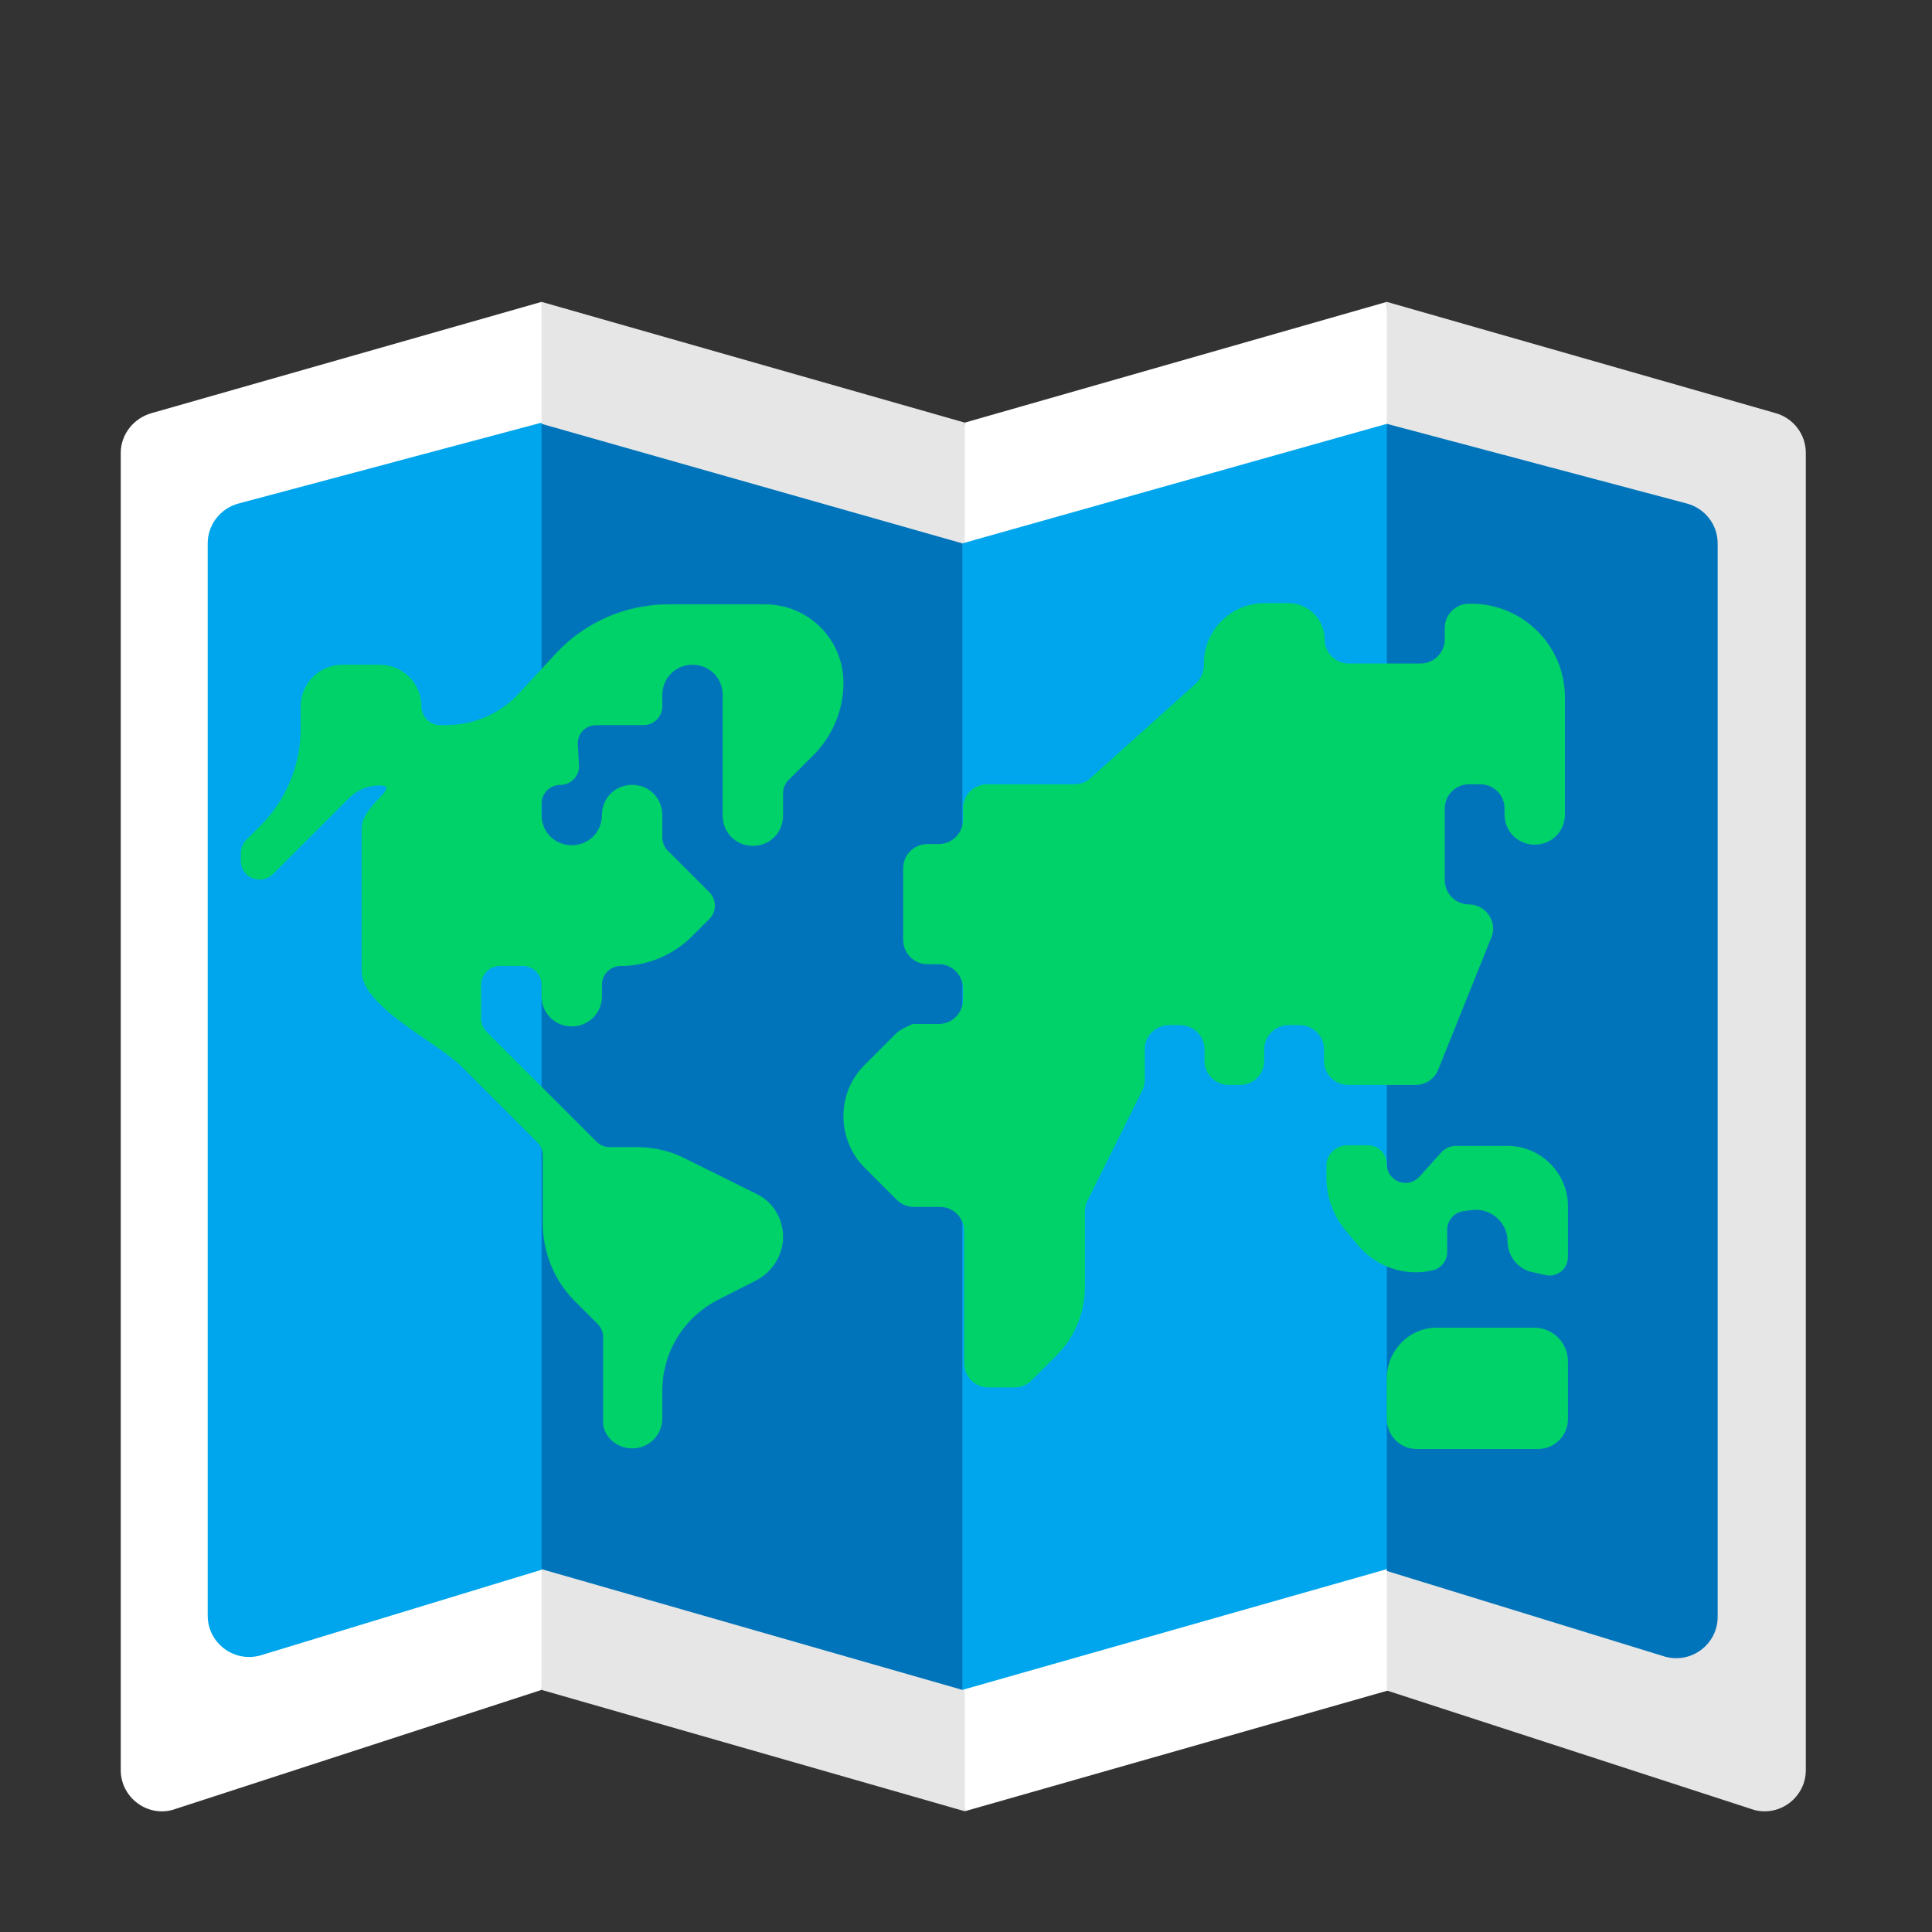
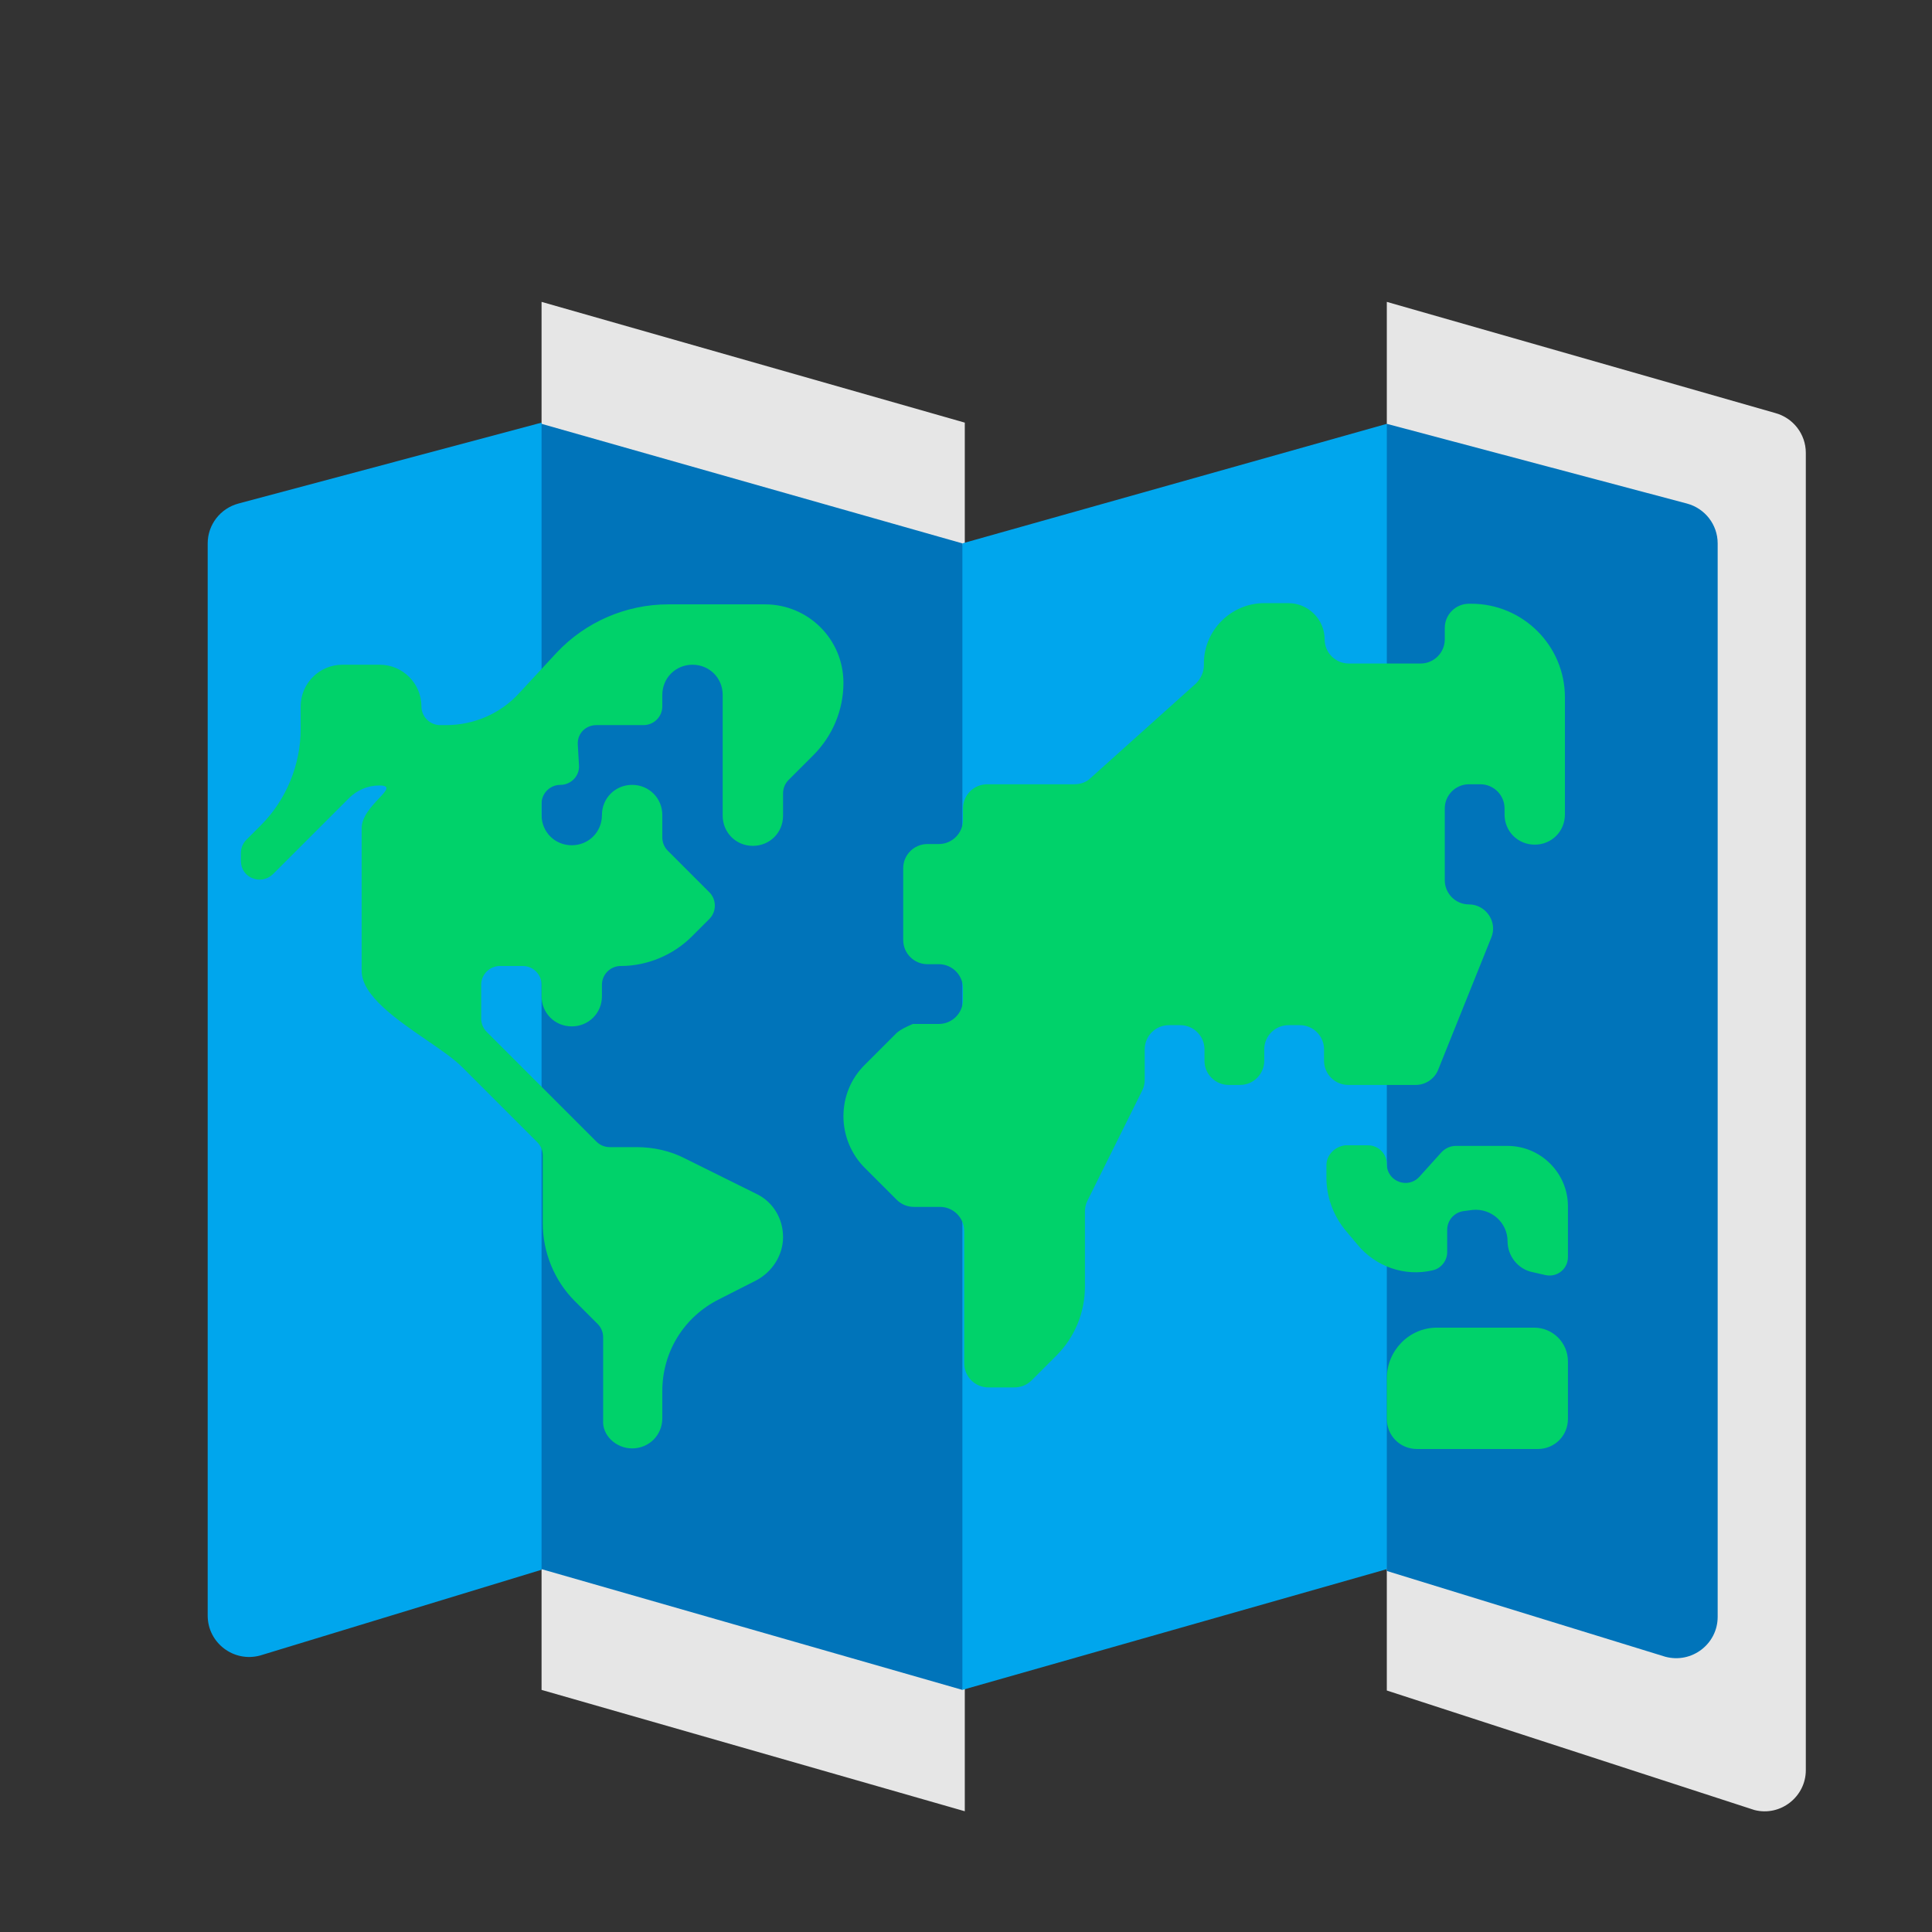
<svg xmlns="http://www.w3.org/2000/svg" width="32" height="32" viewBox="0 0 32 32" fill="none">
  <rect x="0" y="0" width="32" height="32" fill="#333333" stroke="none" />
-   <path d="M2.52 6.84L8.97 5L9.5 16.5L8.97 27.99L2.85 29.98C2.42 30.09 2 29.76 2 29.32V7.5C2 7.19 2.22 6.92 2.52 6.84ZM15.98 7L22.97 5L23.5 16.5L22.99 28L15.98 30L15 18.5L15.98 7Z" fill="white" />
  <path d="M15.98 7L8.97 5V27.99L15.98 30V7ZM29.4 6.84L22.97 5V28L29.06 29.98C29.49 30.09 29.91 29.76 29.91 29.32V7.5C29.91 7.19 29.7 6.92 29.4 6.84Z" fill="#E6E6E6" />
  <path d="M3.95 8.34L8.97 7L10 16.5L8.97 26L4.31 27.42C3.87 27.54 3.44 27.21 3.44 26.76V9C3.44 8.69 3.65 8.42 3.95 8.34ZM15.94 9L22.97 7.02L24 16.5L22.97 25.99L15.94 27.99L15 18.5L15.94 9Z" fill="#00A6ED" />
  <path d="M15.94 9L8.97 7.02V25.99L15.94 27.99V9ZM27.94 8.34L22.97 7.02V26.02L27.58 27.44C28.02 27.56 28.45 27.23 28.45 26.78V9C28.45 8.69 28.24 8.42 27.94 8.34Z" fill="#0074BA" />
  <path d="M14.32 17.64L14.85 17.11C14.922 17.047 15.01 17.009 15.092 16.972L15.12 16.96H15.55C15.77 16.96 15.95 16.78 15.95 16.56V16.37C15.95 16.15 15.77 15.97 15.55 15.97H15.36C15.14 15.97 14.96 15.79 14.96 15.57V14.38C14.96 14.16 15.14 13.98 15.36 13.98H15.55C15.77 13.98 15.95 13.8 15.95 13.58V13.39C15.95 13.17 16.13 12.99 16.35 12.99H17.79C17.89 12.99 17.99 12.96 18.06 12.89L19.81 11.32C19.89 11.24 19.94 11.13 19.94 11.02V10.99C19.94 10.44 20.39 9.99 20.94 9.99H21.34C21.67 9.99 21.94 10.26 21.94 10.59C21.94 10.81 22.12 10.99 22.34 10.99H23.53C23.75 10.99 23.93 10.81 23.93 10.59V10.4C23.93 10.18 24.11 10 24.33 10H24.37C25.22 10 25.92 10.69 25.92 11.55V13.49C25.92 13.77 25.7 13.99 25.42 13.99C25.14 13.99 24.92 13.77 24.92 13.49V13.39C24.92 13.17 24.74 12.99 24.52 12.99H24.33C24.11 12.99 23.93 13.17 23.93 13.39V14.58C23.93 14.8 24.11 14.98 24.33 14.98C24.61 14.98 24.81 15.27 24.7 15.53L23.82 17.72C23.76 17.87 23.61 17.97 23.45 17.97H22.33C22.11 17.97 21.93 17.79 21.93 17.57V17.38C21.93 17.16 21.75 16.98 21.53 16.98H21.34C21.12 16.98 20.94 17.16 20.94 17.38V17.57C20.94 17.79 20.76 17.97 20.54 17.97H20.35C20.13 17.97 19.95 17.79 19.95 17.57V17.38C19.95 17.16 19.77 16.98 19.55 16.98H19.36C19.14 16.98 18.96 17.16 18.96 17.38V17.88C18.96 17.94 18.95 18 18.92 18.06L18.01 19.89C17.98 19.95 17.97 20.01 17.97 20.07V21.31C17.97 21.74 17.8 22.15 17.5 22.45L17.09 22.86C17.01 22.94 16.91 22.98 16.8 22.98H16.37C16.15 22.98 15.97 22.8 15.97 22.58V20.39C15.97 20.17 15.79 19.99 15.57 19.99H15.14C15.03 19.99 14.93 19.95 14.85 19.87L14.32 19.34C14.1 19.12 13.97 18.81 13.97 18.49C13.97 18.17 14.09 17.87 14.32 17.64ZM10.97 23.49C10.97 23.77 10.75 23.99 10.47 23.99C10.2 23.99 9.97 23.77 9.99 23.52V22.15C9.99 22.07 9.96 21.99 9.9 21.93L9.52 21.55C9.18 21.21 8.99 20.74 8.99 20.26V19.14C8.99 19.06 8.96 18.98 8.9 18.92L7.65 17.67C7.516 17.536 7.299 17.387 7.064 17.226C6.565 16.883 5.99 16.489 5.99 16.08V13.72C5.99 13.528 6.155 13.353 6.276 13.225C6.4 13.092 6.478 13.01 6.28 13.01C6.09 13.01 5.91 13.09 5.78 13.22L4.52 14.48C4.32 14.67 3.99 14.54 3.99 14.26V14.13C3.99 14.05 4.02 13.97 4.08 13.91L4.32 13.67C4.74 13.25 4.98 12.67 4.98 12.07V11.7C4.98 11.32 5.29 11.01 5.67 11.01H6.29C6.67 11.01 6.98 11.32 6.98 11.7C6.98 11.87 7.12 12.01 7.29 12.01H7.39C7.85 12.01 8.29 11.82 8.6 11.48L9.22 10.81C9.7 10.3 10.37 10.01 11.07 10.01H12.67C13.39 10.01 13.97 10.59 13.97 11.31C13.97 11.76 13.79 12.19 13.47 12.51L13.06 12.92C13 12.98 12.97 13.06 12.97 13.14V13.51C12.97 13.79 12.75 14.01 12.47 14.01C12.19 14.01 11.97 13.79 11.97 13.51V11.51C11.97 11.23 11.75 11.01 11.47 11.01C11.19 11.01 10.97 11.23 10.97 11.51V11.7C10.97 11.87 10.83 12.01 10.66 12.01H9.88C9.7 12.01 9.56 12.15 9.57 12.33L9.59 12.68C9.6 12.85 9.46 13 9.28 13C9.11 13 8.97 13.14 8.97 13.31V13.5C8.97 13.78 9.19 14 9.47 14C9.75 14 9.97 13.78 9.97 13.5C9.97 13.22 10.19 13 10.47 13C10.75 13 10.97 13.22 10.97 13.5V13.87C10.97 13.95 11 14.03 11.06 14.09L11.75 14.78C11.87 14.9 11.87 15.1 11.75 15.22L11.46 15.51C11.15 15.82 10.72 16 10.28 16C10.11 16 9.97 16.14 9.97 16.31V16.5C9.97 16.78 9.75 17 9.47 17C9.19 17 8.97 16.78 8.97 16.5V16.31C8.97 16.14 8.83 16 8.66 16H8.28C8.11 16 7.97 16.14 7.97 16.31V16.87C7.97 16.95 8 17.03 8.06 17.09L9.88 18.91C9.94 18.97 10.02 19 10.1 19H10.54C10.82 19 11.1 19.06 11.35 19.19L12.52 19.77C12.8 19.9 12.97 20.18 12.97 20.49C12.97 20.79 12.79 21.07 12.52 21.21L11.91 21.52C11.33 21.81 10.97 22.39 10.97 23.04V23.49ZM21.97 19.51C21.97 19.82 22.08 20.12 22.27 20.36L22.48 20.61C22.78 20.98 23.27 21.15 23.73 21.04C23.87 21.01 23.97 20.88 23.97 20.74V20.37C23.97 20.21 24.09 20.08 24.24 20.06L24.39 20.04C24.7 20.01 24.97 20.25 24.97 20.56C24.97 20.8 25.14 21.02 25.38 21.07L25.6 21.12C25.79 21.16 25.97 21.02 25.97 20.82V19.98C25.97 19.43 25.52 18.98 24.97 18.98H24.11C24.02 18.98 23.94 19.02 23.88 19.08L23.51 19.49C23.32 19.7 22.97 19.57 22.97 19.28C22.97 19.11 22.83 18.97 22.66 18.97H22.28C22.11 18.99 21.97 19.13 21.97 19.3V19.51ZM23.47 24C23.19 24 22.97 23.78 22.97 23.5V22.83C22.97 22.37 23.34 21.99 23.8 21.99H25.41C25.72 21.99 25.97 22.24 25.97 22.55V23.5C25.97 23.78 25.75 24 25.47 24H23.47Z" fill="#00D26A" />
</svg>